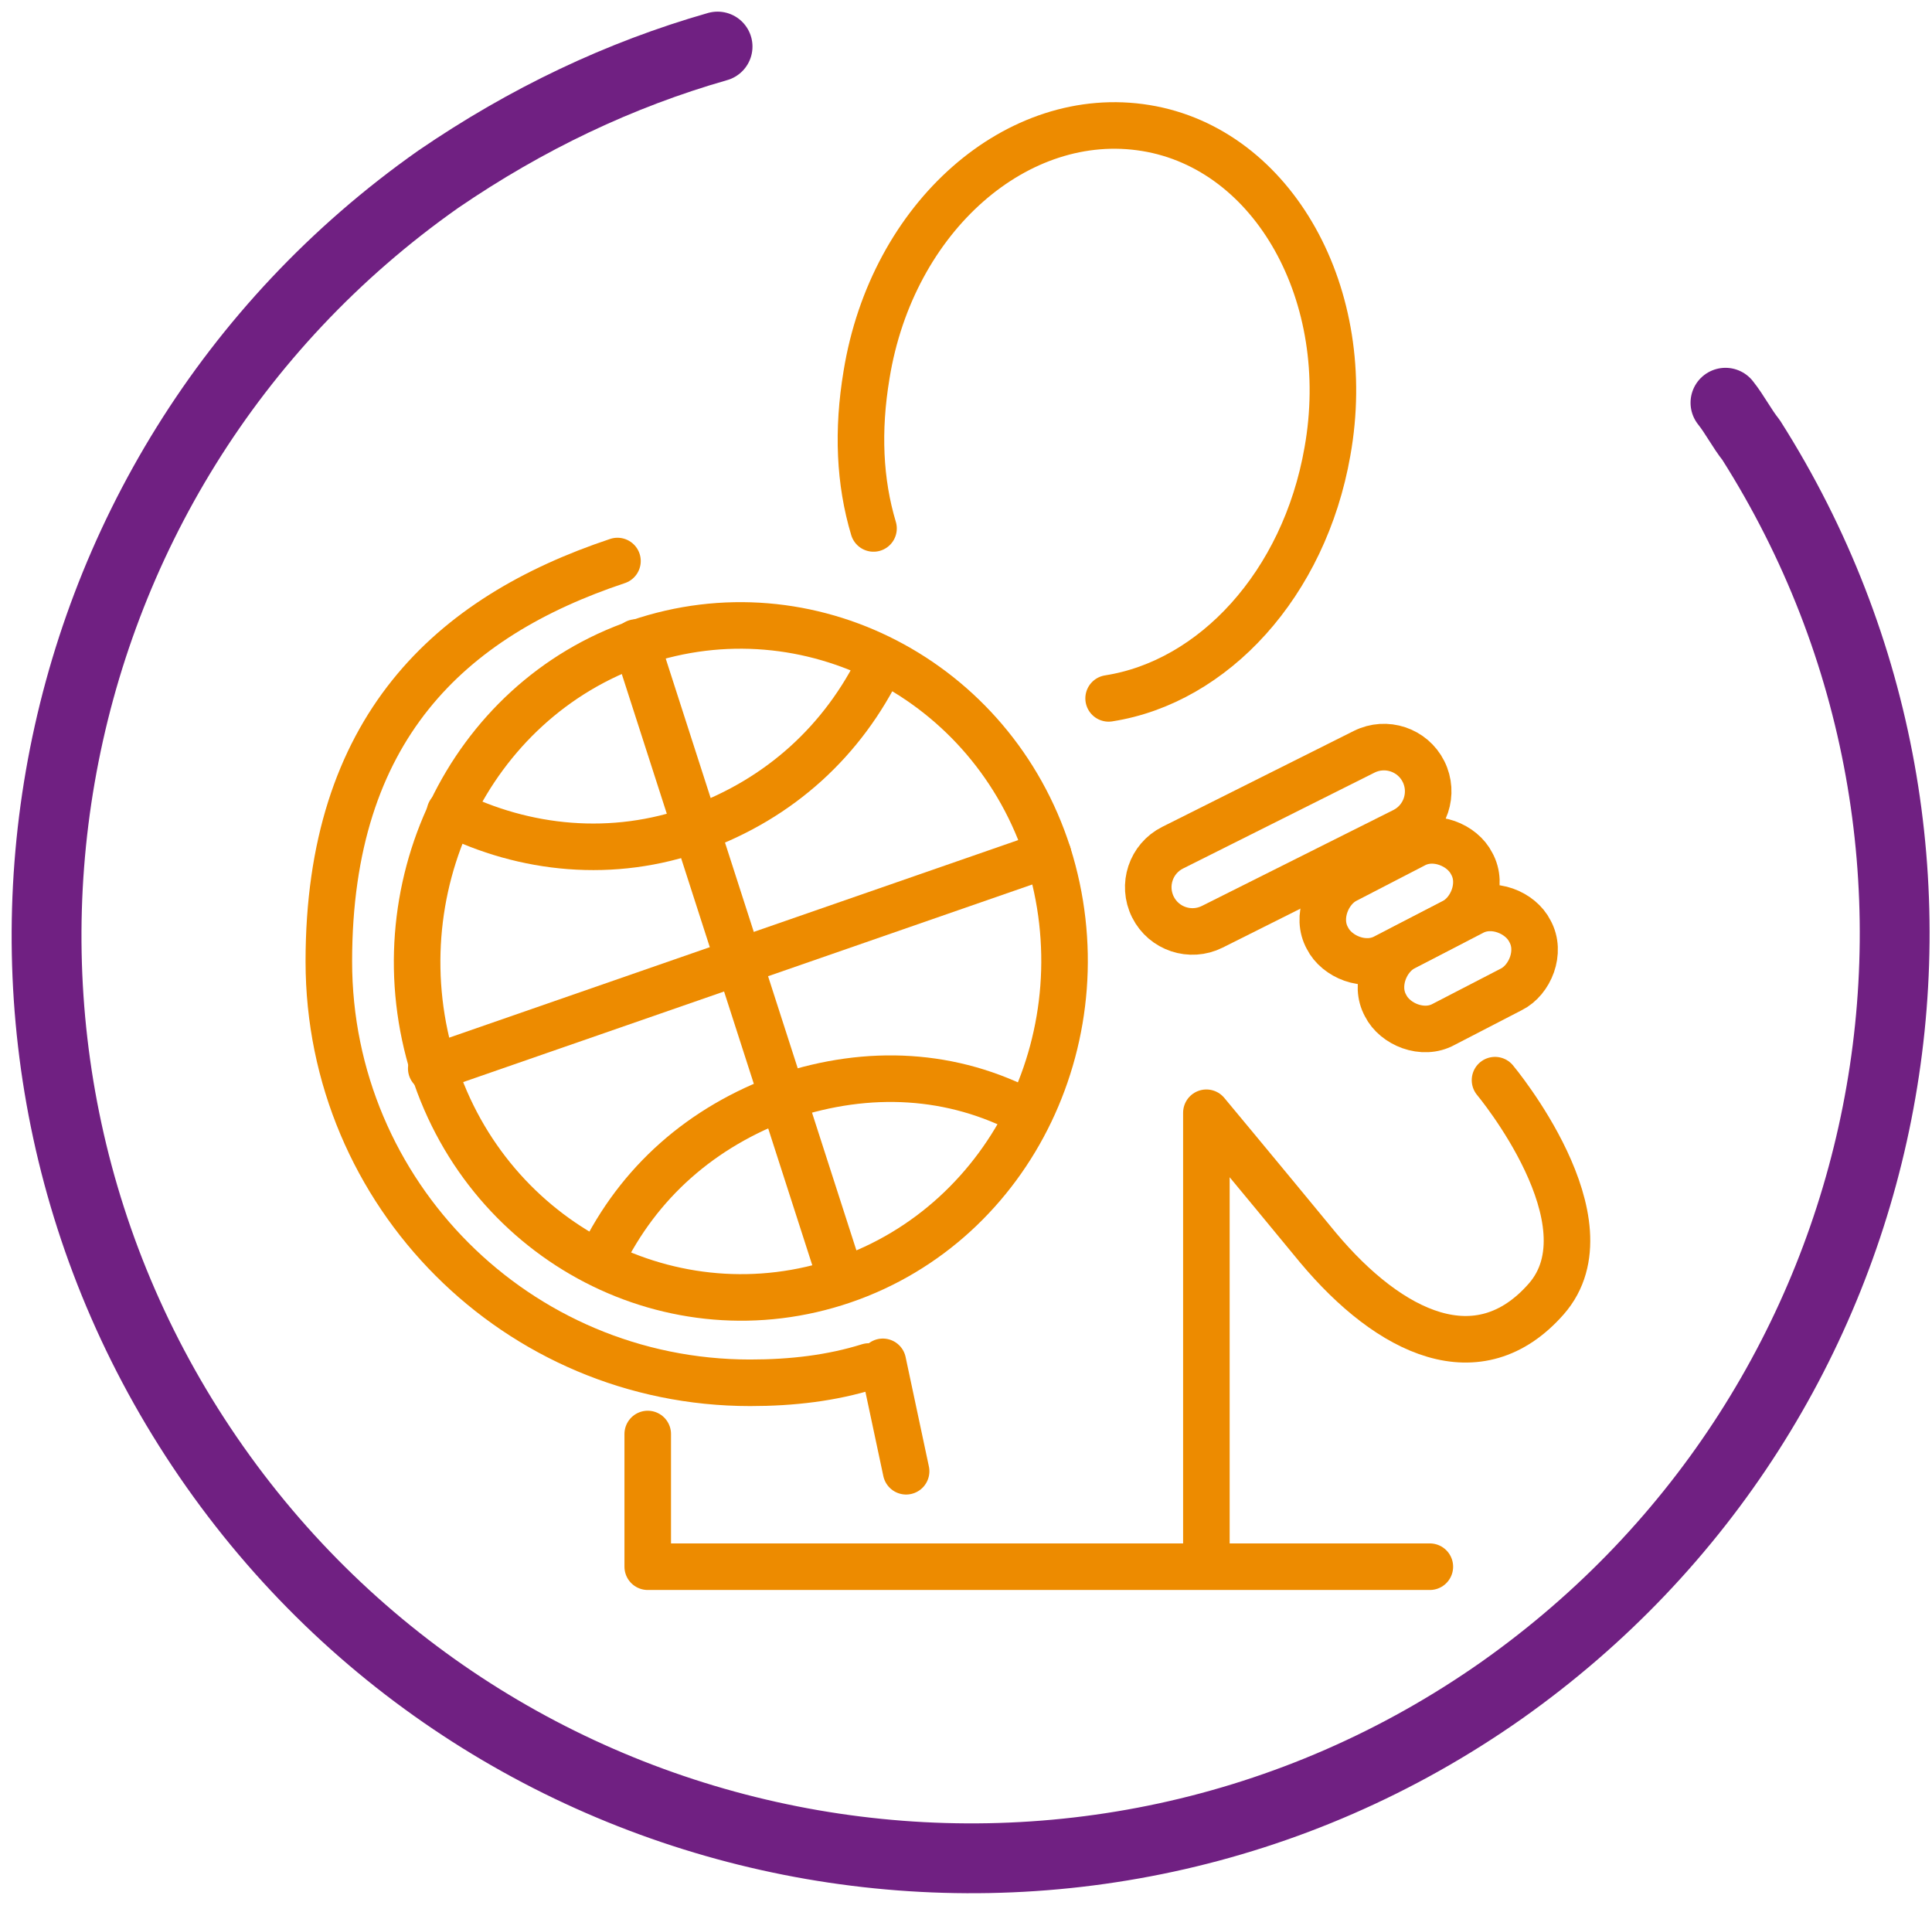
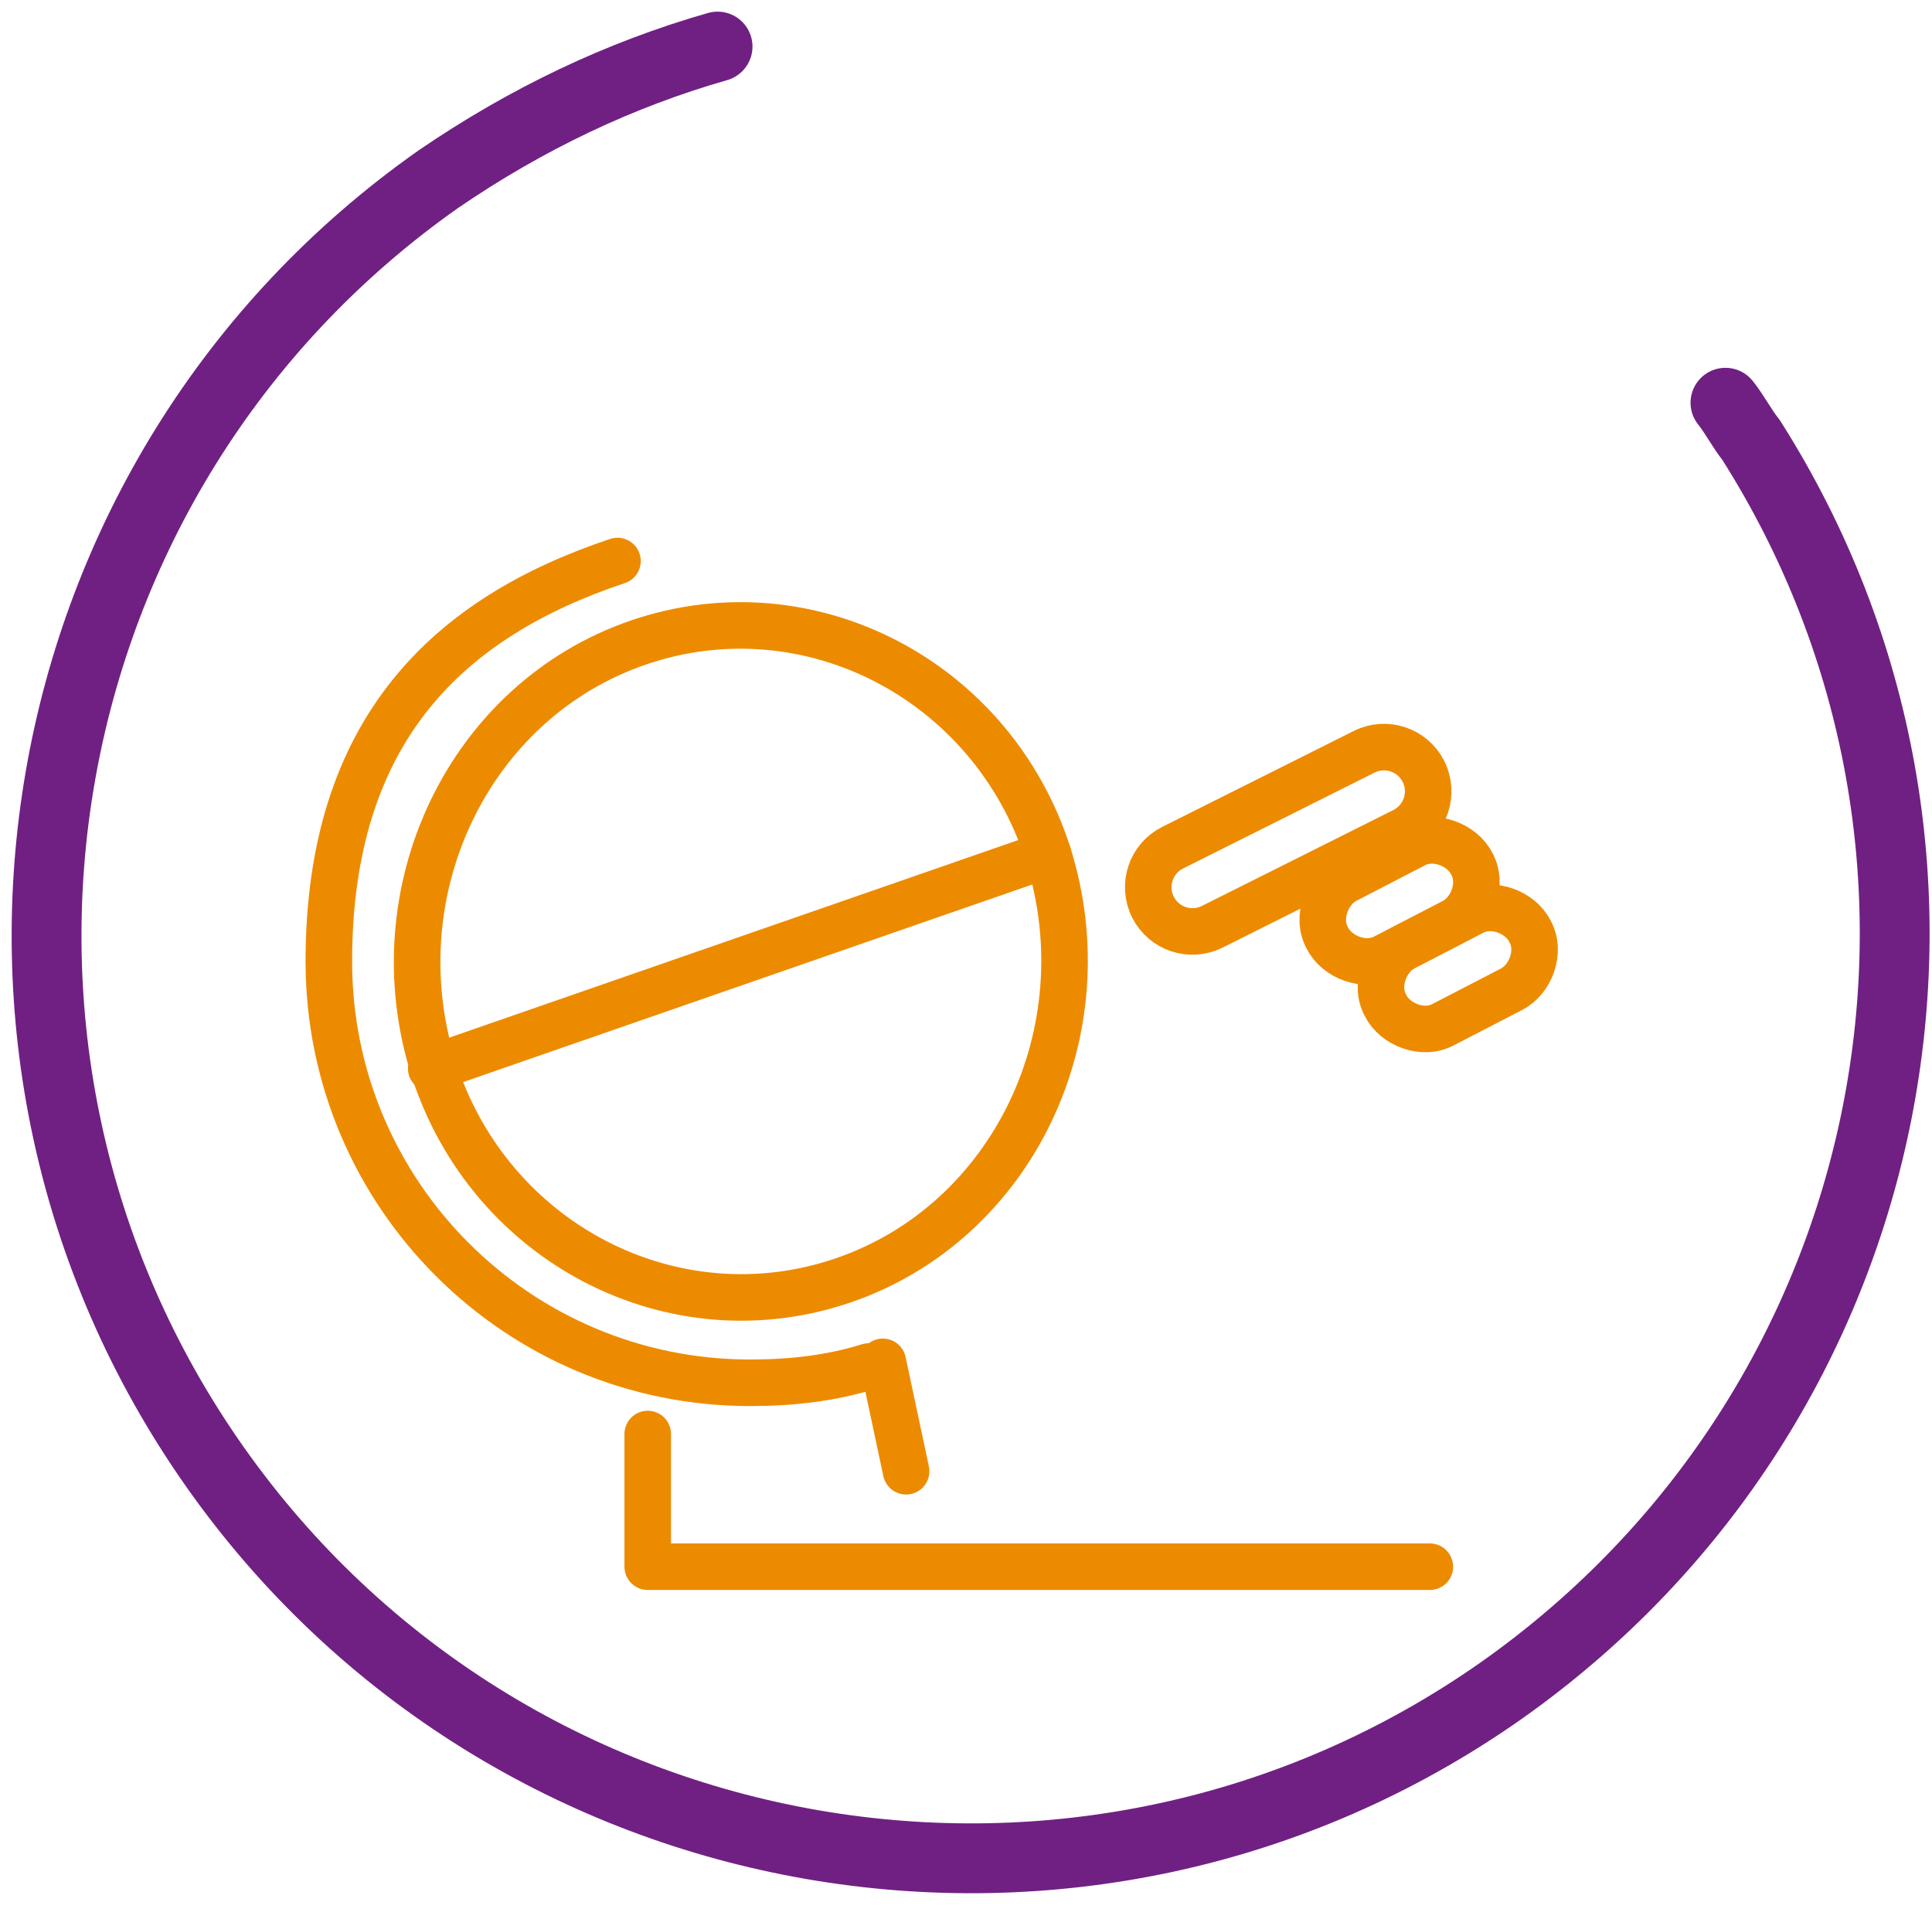
<svg xmlns="http://www.w3.org/2000/svg" width="83" height="82" viewBox="0 0 83 82" fill="none">
  <path d="M74.127 17.3C74.527 17.8 74.827 18.4 75.227 18.9C86.527 36.7 81.927 60.3 64.527 72.6C46.627 85.2 21.827 80.9 9.227 63C-3.373 45.1 0.927 20.3 18.827 7.7C22.627 5.1 26.627 3.2 30.827 2" stroke="#702082" stroke-width="3" stroke-linecap="round" stroke-linejoin="round" />
-   <path d="M37.527 22.7C36.927 20.7 36.827 18.5 37.227 16.1C38.327 9.3 43.727 4.6 49.227 5.5C54.727 6.4 58.227 12.7 57.027 19.4C56.027 25.1 52.127 29.3 47.627 30" stroke="#ED8B00" stroke-width="2" stroke-linecap="round" stroke-linejoin="round" />
  <path d="M45.027 36.7C47.427 44.3 43.527 52.5 36.227 55C28.927 57.5 21.027 53.4 18.627 45.9C16.227 38.3 20.127 30.1 27.427 27.6C34.727 25.1 42.627 29.2 45.027 36.7Z" stroke="#ED8B00" stroke-width="2" stroke-linecap="round" stroke-linejoin="round" />
-   <path d="M37.827 28.5C36.227 31.8 33.527 34.3 29.927 35.6C26.327 36.9 22.527 36.5 19.327 34.9" stroke="#ED8B00" stroke-width="2" stroke-linecap="round" stroke-linejoin="round" />
-   <path d="M44.127 47.8C40.927 46.1 37.327 45.9 33.727 47.1C30.127 48.4 27.427 50.8 25.827 54.1" stroke="#ED8B00" stroke-width="2" stroke-linecap="round" stroke-linejoin="round" />
  <path d="M18.527 45.9L45.027 36.7" stroke="#ED8B00" stroke-width="2" stroke-linecap="round" stroke-linejoin="round" />
-   <path d="M27.327 27.6L36.027 54.6" stroke="#ED8B00" stroke-width="2" stroke-linecap="round" stroke-linejoin="round" />
  <path d="M61.427 67.3H27.827V61.6" stroke="#ED8B00" stroke-width="2" stroke-linecap="round" stroke-linejoin="round" />
  <path d="M38.927 63.2L37.927 58.5" stroke="#ED8B00" stroke-width="2" stroke-linecap="round" stroke-linejoin="round" />
  <path d="M37.327 58.7C35.727 59.2 34.027 59.4 32.227 59.4C22.227 59.4 14.127 51.3 14.127 41.3C14.127 31.3 19.327 26.5 26.527 24.1" stroke="#ED8B00" stroke-width="2" stroke-linecap="round" stroke-linejoin="round" />
  <path d="M60.306 35.691C61.245 35.222 61.624 34.08 61.155 33.142C60.685 32.204 59.543 31.824 58.605 32.294L50.379 36.413C49.44 36.883 49.061 38.025 49.531 38.963C50 39.901 51.142 40.281 52.08 39.811L60.306 35.691Z" stroke="#ED8B00" stroke-width="2" stroke-linecap="round" stroke-linejoin="round" />
  <path d="M57.027 40.3C56.527 39.4 57.027 38.2 57.827 37.8L60.727 36.3C61.627 35.8 62.827 36.3 63.227 37.1C63.727 38 63.227 39.2 62.427 39.6L59.527 41.1C58.627 41.6 57.427 41.1 57.027 40.3Z" stroke="#ED8B00" stroke-width="2" stroke-linecap="round" stroke-linejoin="round" />
  <path d="M59.527 43.2C59.027 42.3 59.527 41.1 60.327 40.7L63.227 39.2C64.127 38.7 65.327 39.2 65.727 40C66.227 40.9 65.727 42.1 64.927 42.5L62.027 44C61.127 44.5 59.927 44 59.527 43.2Z" stroke="#ED8B00" stroke-width="2" stroke-linecap="round" stroke-linejoin="round" />
-   <path d="M64.227 46.4C64.227 46.4 69.327 52.5 66.427 55.8C63.527 59.1 59.727 57.3 56.627 53.6C53.827 50.2 51.827 47.8 51.827 47.8V66.7" stroke="#ED8B00" stroke-width="2" stroke-linecap="round" stroke-linejoin="round" />
</svg>